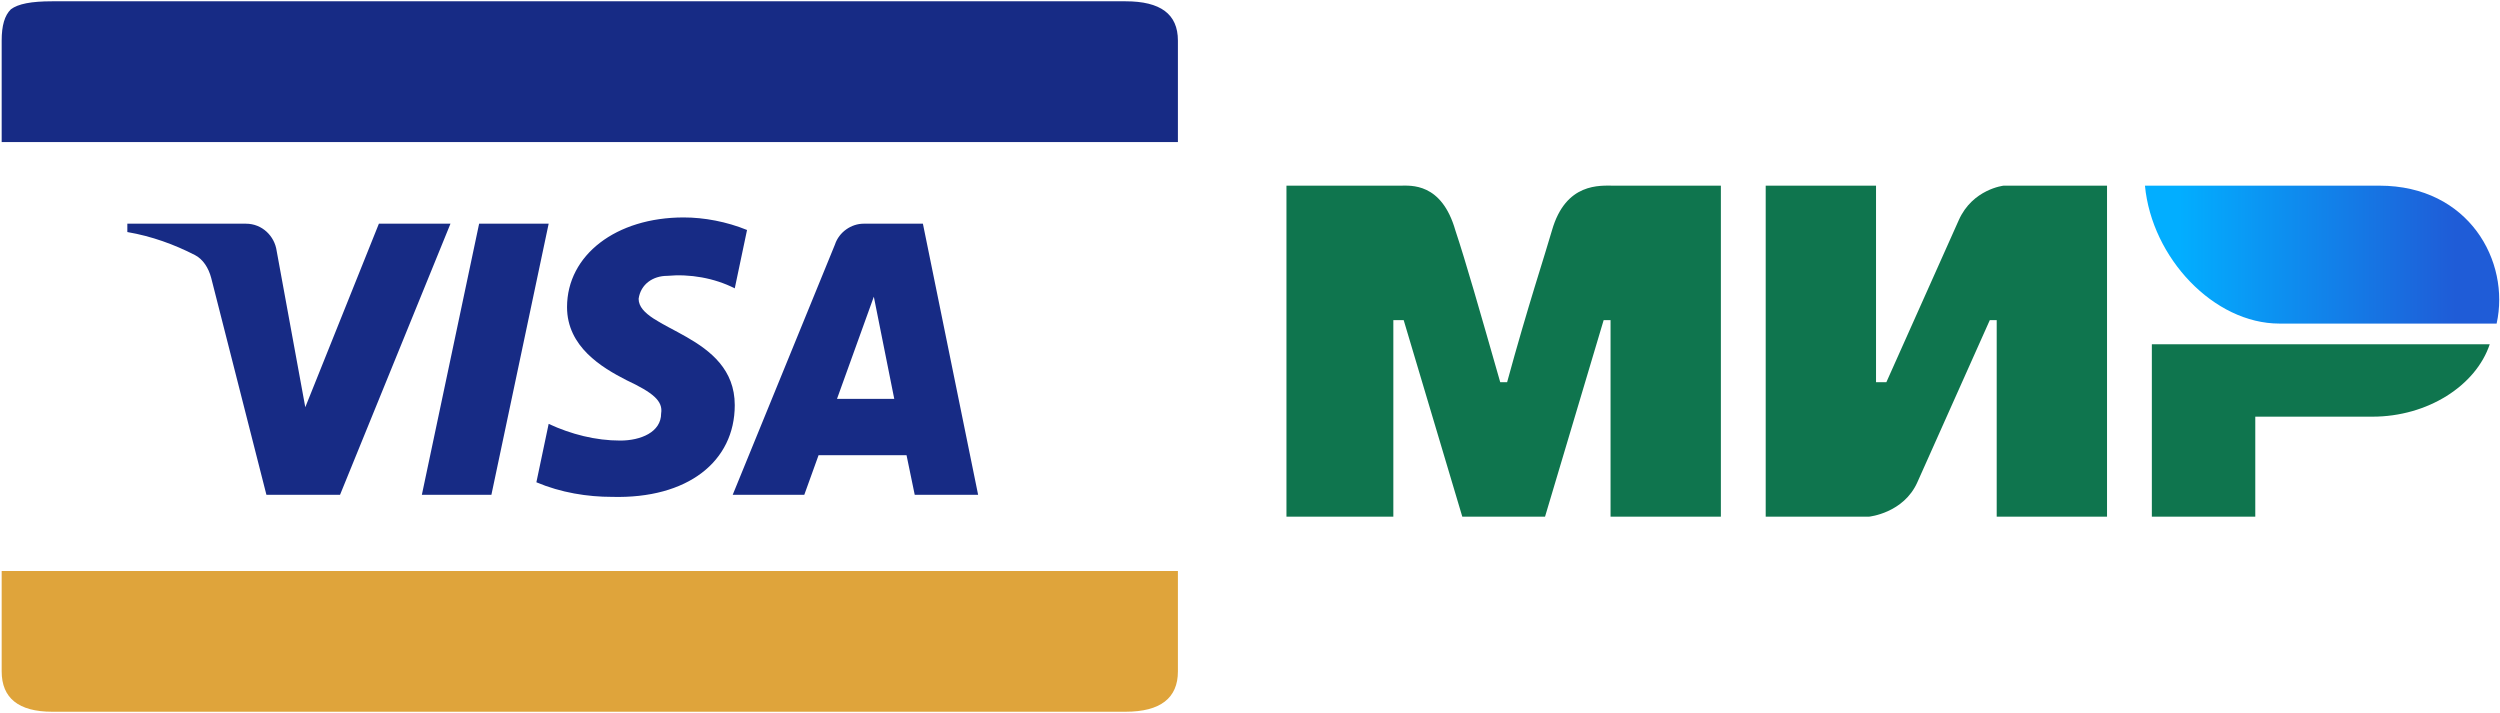
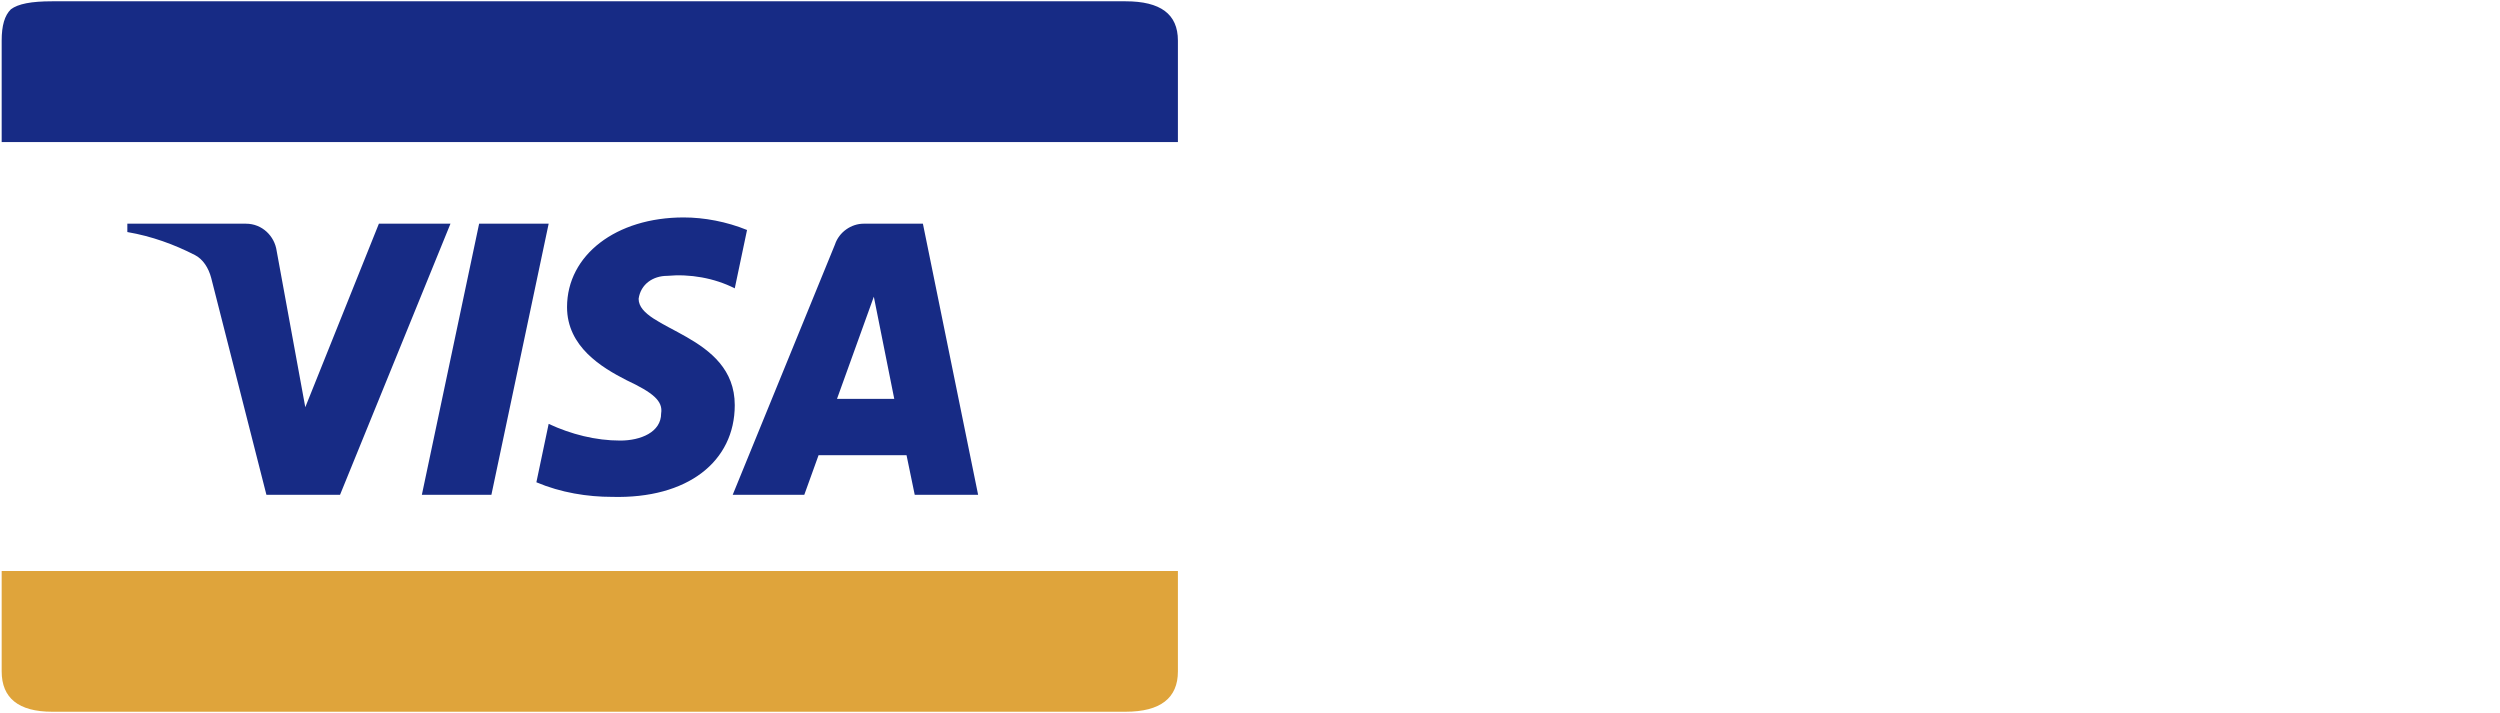
<svg xmlns="http://www.w3.org/2000/svg" width="568" height="162" viewBox="0 0 568 162" fill="none">
  <g clip-path="url(#clip0_540_11105)">
-     <path d="M292.283 42.183H318.133C320.483 42.183 327.533 41.4 330.667 52.367C333.017 59.417 336.15 70.383 340.85 86.833H342.417C347.117 69.6 351.033 57.85 352.6 52.367C355.733 41.4 363.567 42.183 366.7 42.183H390.983V117.383H365.917V72.733H364.35L351.033 117.383H332.233L318.917 72.733H316.567V117.383H292.283M401.167 42.183H426.233V86.833H428.583L445.033 50.017C448.167 42.967 455.217 42.183 455.217 42.183H478.717V117.383H453.65V72.733H452.083L435.633 109.55C432.5 116.6 424.667 117.383 424.667 117.383H401.167M512.4 94.667V117.383H488.9V78.217H565.667C562.533 87.617 551.567 94.667 539.033 94.667" fill="#0F754E" />
-     <path d="M567.233 73.517C570.366 59.417 560.966 42.183 540.6 42.183H487.333C488.9 58.633 503 73.517 517.883 73.517" fill="url(#paint0_linear_540_11105)" />
-   </g>
+     </g>
  <g clip-path="url(#clip1_540_11105)">
    <path fill-rule="evenodd" clip-rule="evenodd" d="M11.826 0.295C7.094 0.295 4.122 0.873 2.471 2.114C1.04 3.518 0.381 5.832 0.381 9.22V32.273H267.62V9.22C267.62 3.188 263.655 0.295 255.731 0.295H11.826Z" fill="#172B85" />
    <path fill-rule="evenodd" clip-rule="evenodd" d="M0.381 152.546C0.381 158.595 4.232 161.705 11.826 161.705H255.731C263.655 161.705 267.62 158.597 267.62 152.546V129.727H0.381V152.546Z" fill="#DFA43B" />
    <path fill-rule="evenodd" clip-rule="evenodd" d="M77.258 112.414H60.529L47.985 63.148C47.389 60.882 46.125 58.879 44.266 57.934C39.625 55.562 34.511 53.673 28.932 52.721V50.824H55.88C59.599 50.824 62.389 53.673 62.854 56.982L69.362 92.519L86.083 50.824H102.347L77.258 112.414ZM111.646 112.414H95.847L108.857 50.824H124.656L111.646 112.414ZM145.095 67.886C145.56 64.569 148.349 62.672 151.603 62.672C156.717 62.196 162.288 63.148 166.937 65.513L169.727 52.252C165.078 50.356 159.964 49.403 155.323 49.403C139.989 49.403 128.831 57.934 128.831 69.775C128.831 78.782 136.734 83.511 142.313 86.361C148.349 89.201 150.674 91.098 150.209 93.939C150.209 98.201 145.56 100.097 140.919 100.097C135.34 100.097 129.761 98.677 124.655 96.304L121.865 109.573C127.444 111.937 133.48 112.89 139.059 112.89C156.252 113.358 166.937 104.835 166.937 92.042C166.937 75.933 145.095 74.988 145.095 67.886V67.886ZM222.228 112.414L209.683 50.824H196.209C193.419 50.824 190.63 52.721 189.7 55.562L166.471 112.414H182.735L185.981 103.415H205.964L207.824 112.414H222.228ZM198.534 67.41L203.175 90.622H190.166L198.534 67.41Z" fill="#172B85" />
  </g>
  <defs>
    <linearGradient id="paint0_linear_540_11105" x1="557.833" y1="32" x2="495.166" y2="32" gradientUnits="userSpaceOnUse">
      <stop stop-color="#1F5CD7" />
      <stop offset="1" stop-color="#02AEFF" />
    </linearGradient>
    <clipPath id="clip0_540_11105">
      <rect width="276" height="76" fill="white" transform="translate(292 42)" />
    </clipPath>
    <clipPath id="clip1_540_11105">
      <rect width="268" height="161.409" fill="white" transform="translate(0 0.295)" />
    </clipPath>
  </defs>
</svg>